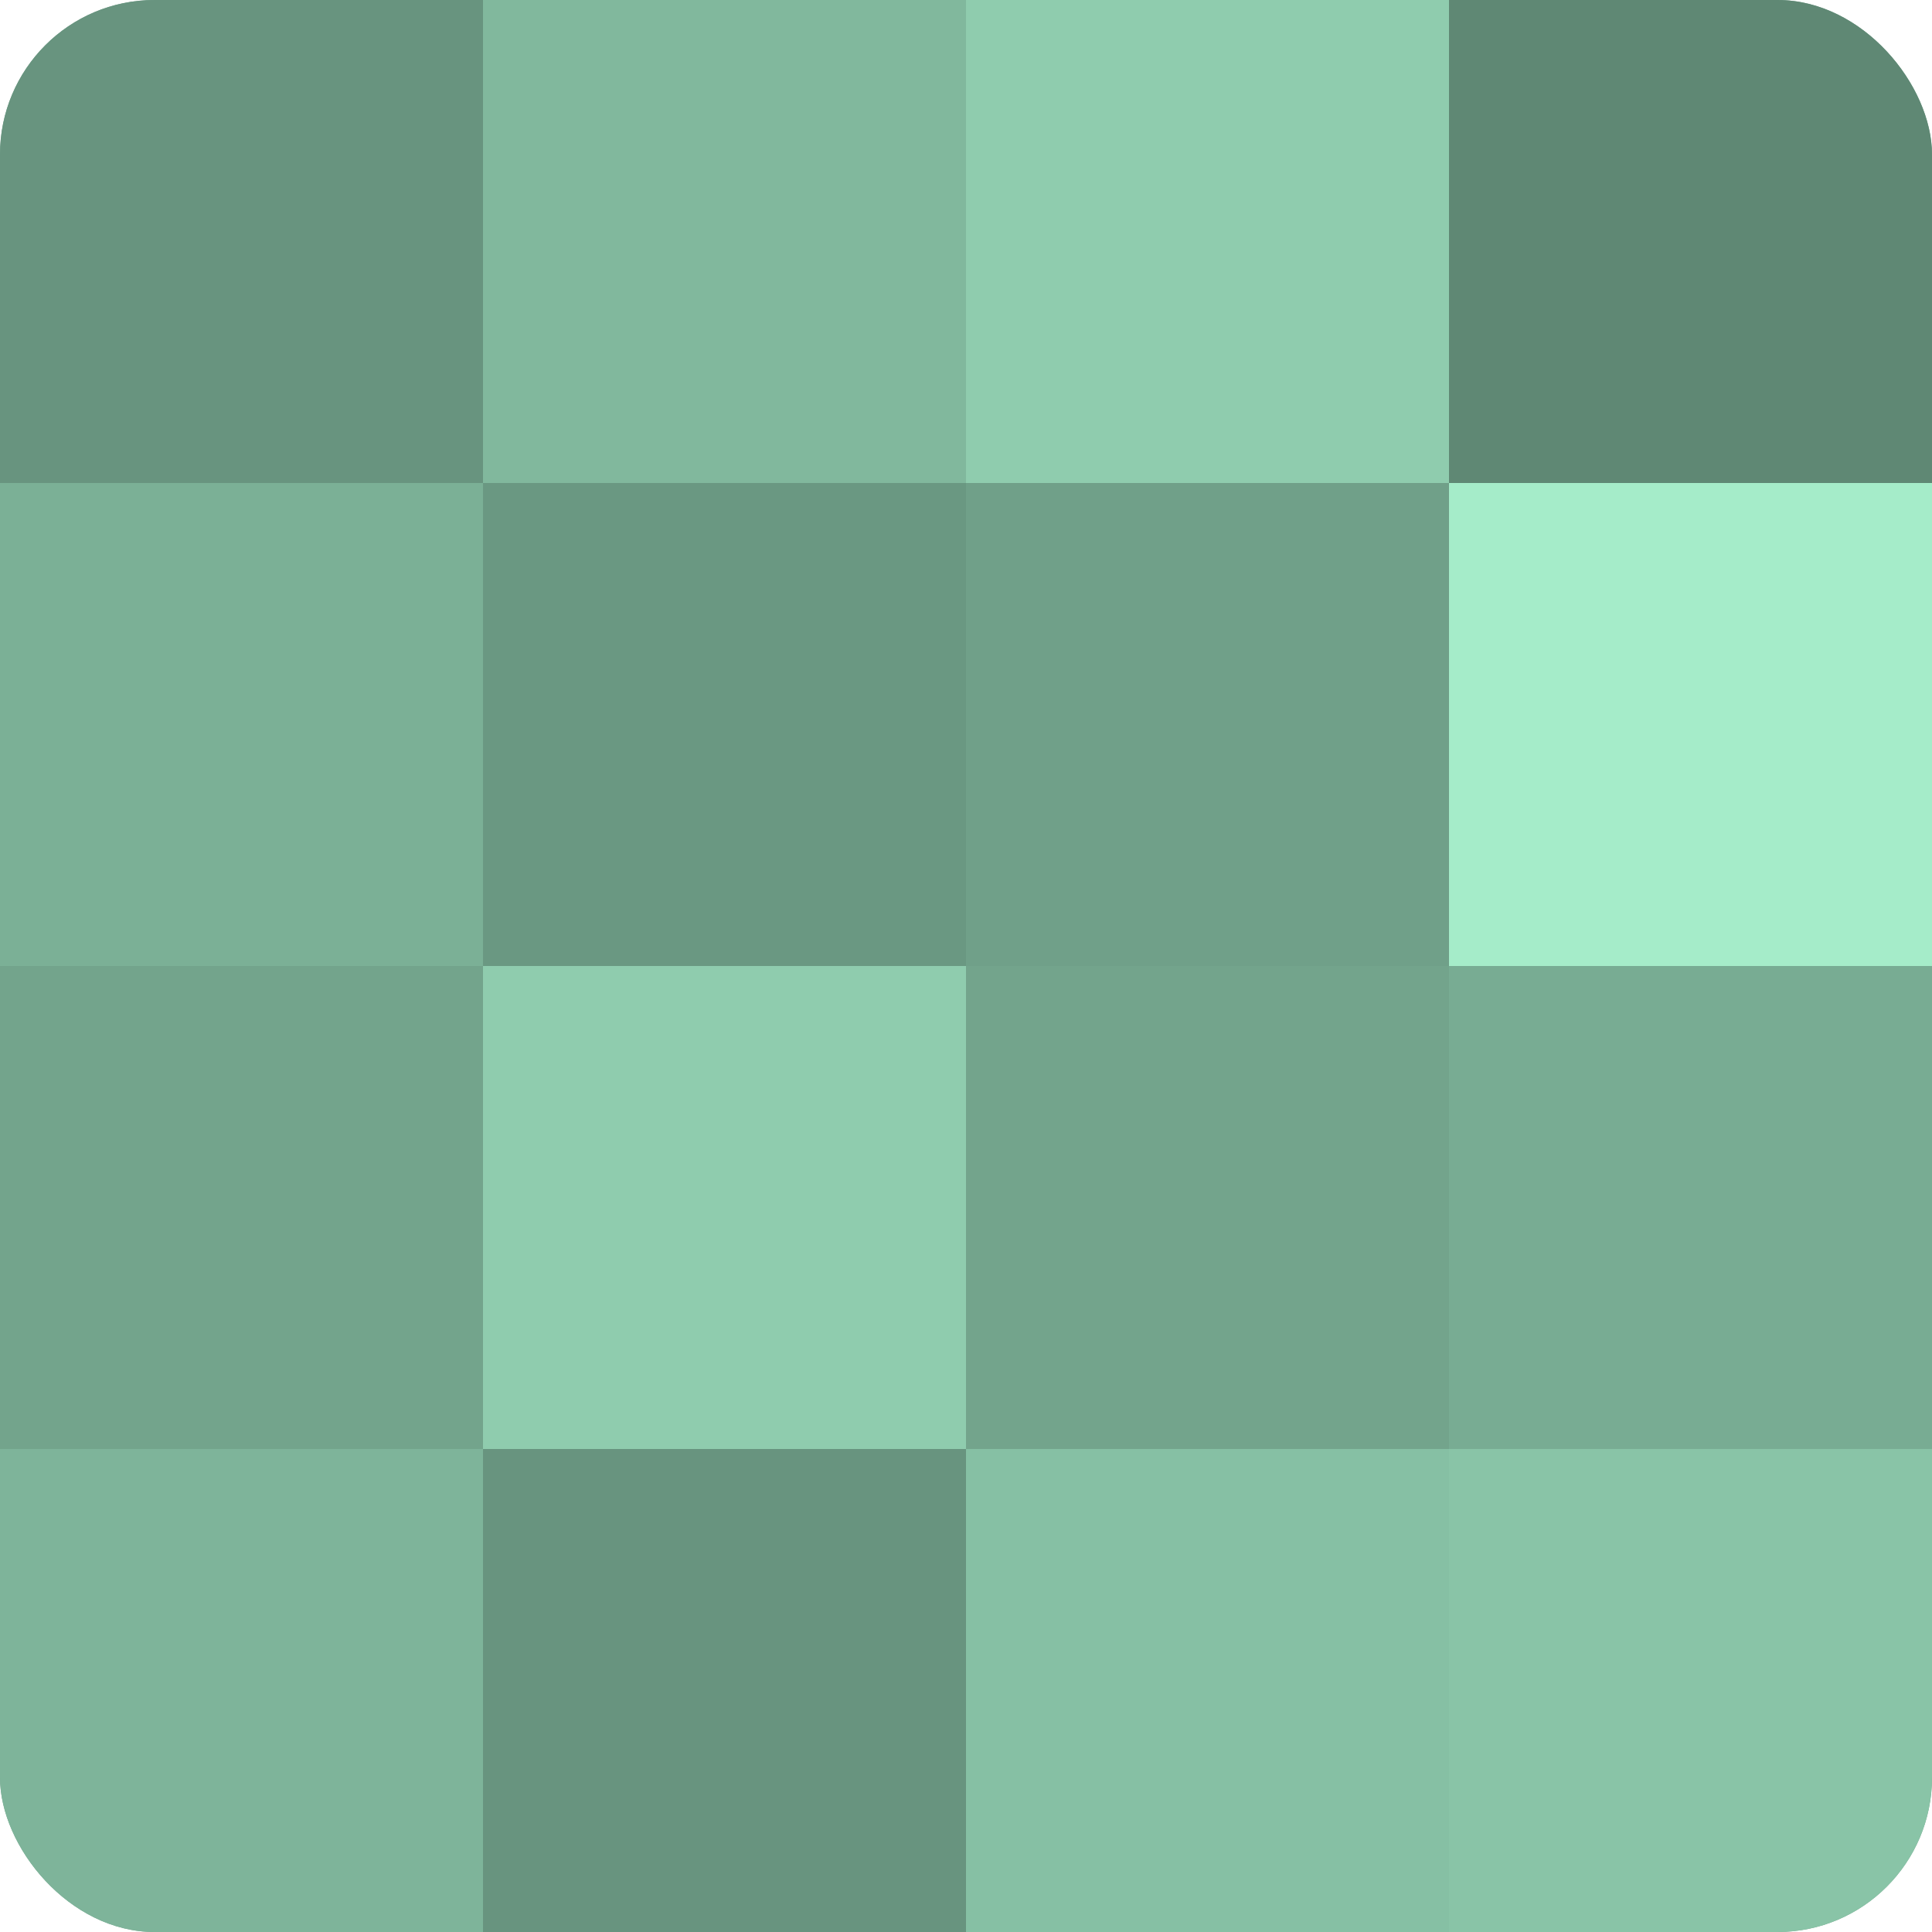
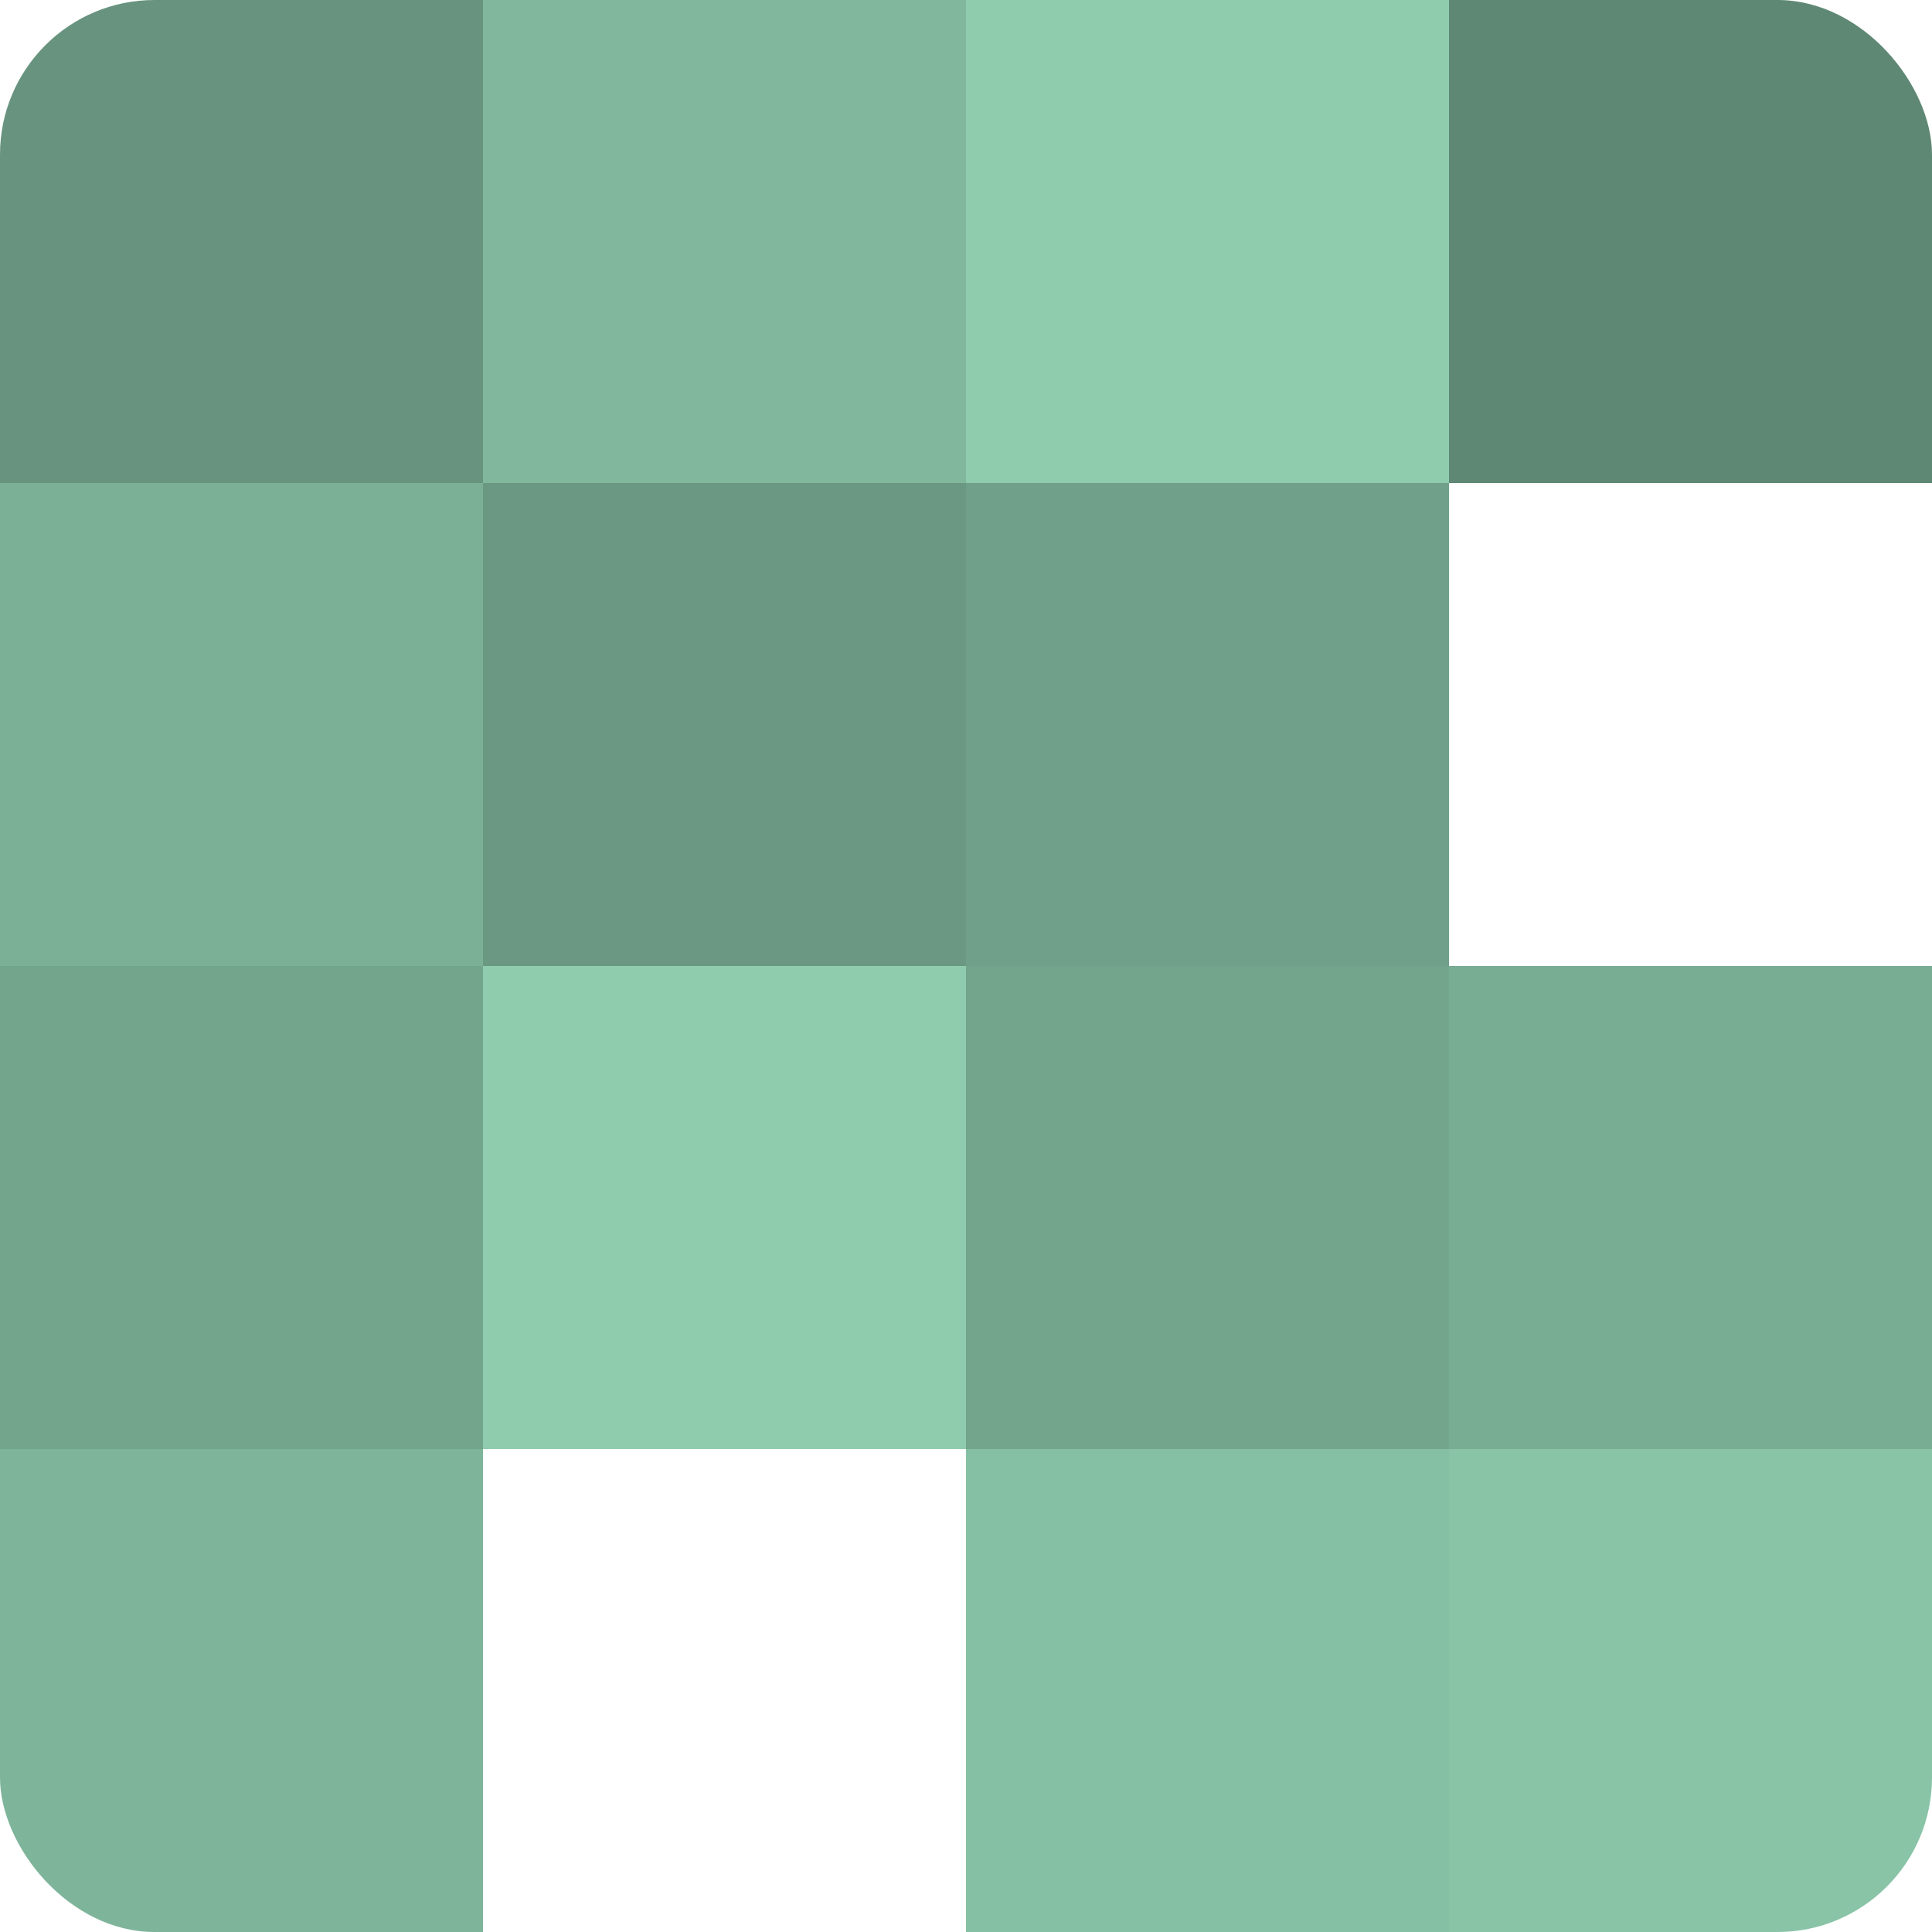
<svg xmlns="http://www.w3.org/2000/svg" width="60" height="60" viewBox="0 0 100 100" preserveAspectRatio="xMidYMid meet">
  <defs>
    <clipPath id="c" width="100" height="100">
      <rect width="100" height="100" rx="8" ry="8" />
    </clipPath>
  </defs>
  <g clip-path="url(#c)">
-     <rect width="100" height="100" fill="#70a089" />
    <rect width="25" height="25" fill="#68947f" />
    <rect y="25" width="25" height="25" fill="#7bb096" />
    <rect y="50" width="25" height="25" fill="#73a48c" />
    <rect y="75" width="25" height="25" fill="#7eb49a" />
    <rect x="25" width="25" height="25" fill="#81b89d" />
    <rect x="25" y="25" width="25" height="25" fill="#6a9882" />
    <rect x="25" y="50" width="25" height="25" fill="#8fccae" />
-     <rect x="25" y="75" width="25" height="25" fill="#68947f" />
    <rect x="50" width="25" height="25" fill="#8fccae" />
    <rect x="50" y="25" width="25" height="25" fill="#70a089" />
    <rect x="50" y="50" width="25" height="25" fill="#73a48c" />
    <rect x="50" y="75" width="25" height="25" fill="#86c0a4" />
    <rect x="75" width="25" height="25" fill="#5f8874" />
-     <rect x="75" y="25" width="25" height="25" fill="#a5ecc9" />
    <rect x="75" y="50" width="25" height="25" fill="#78ac93" />
    <rect x="75" y="75" width="25" height="25" fill="#89c4a7" />
  </g>
</svg>